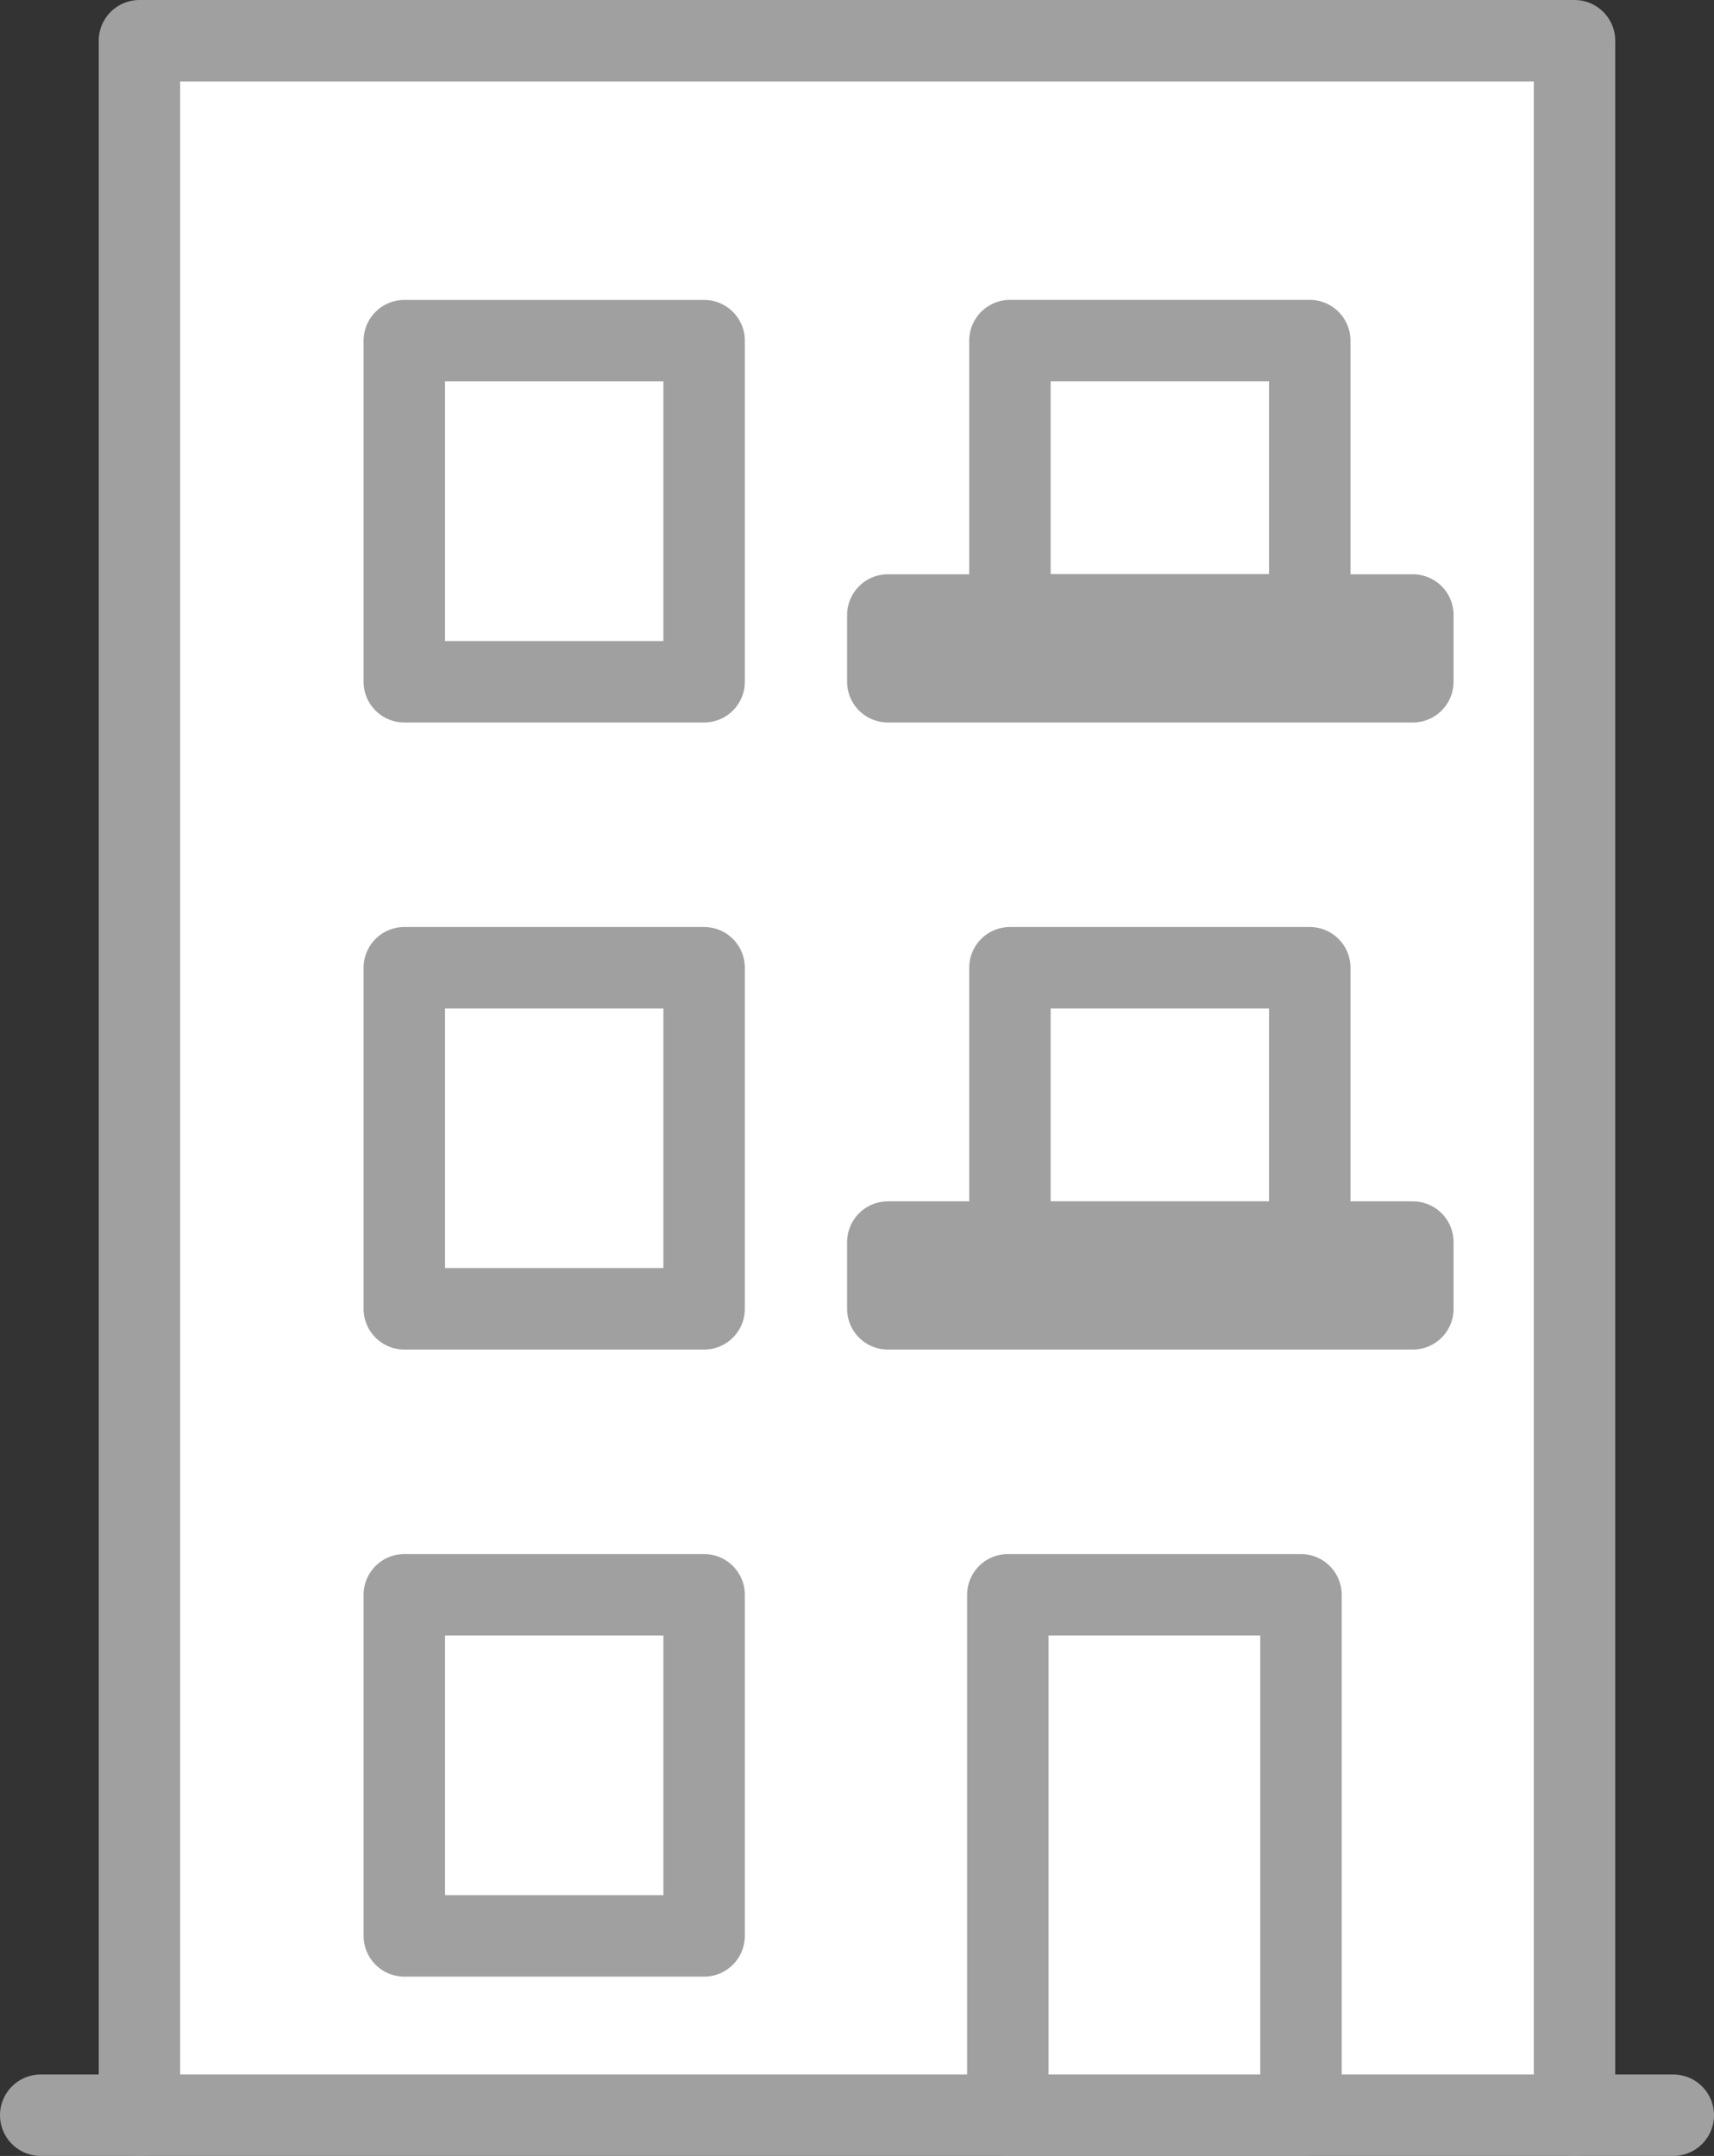
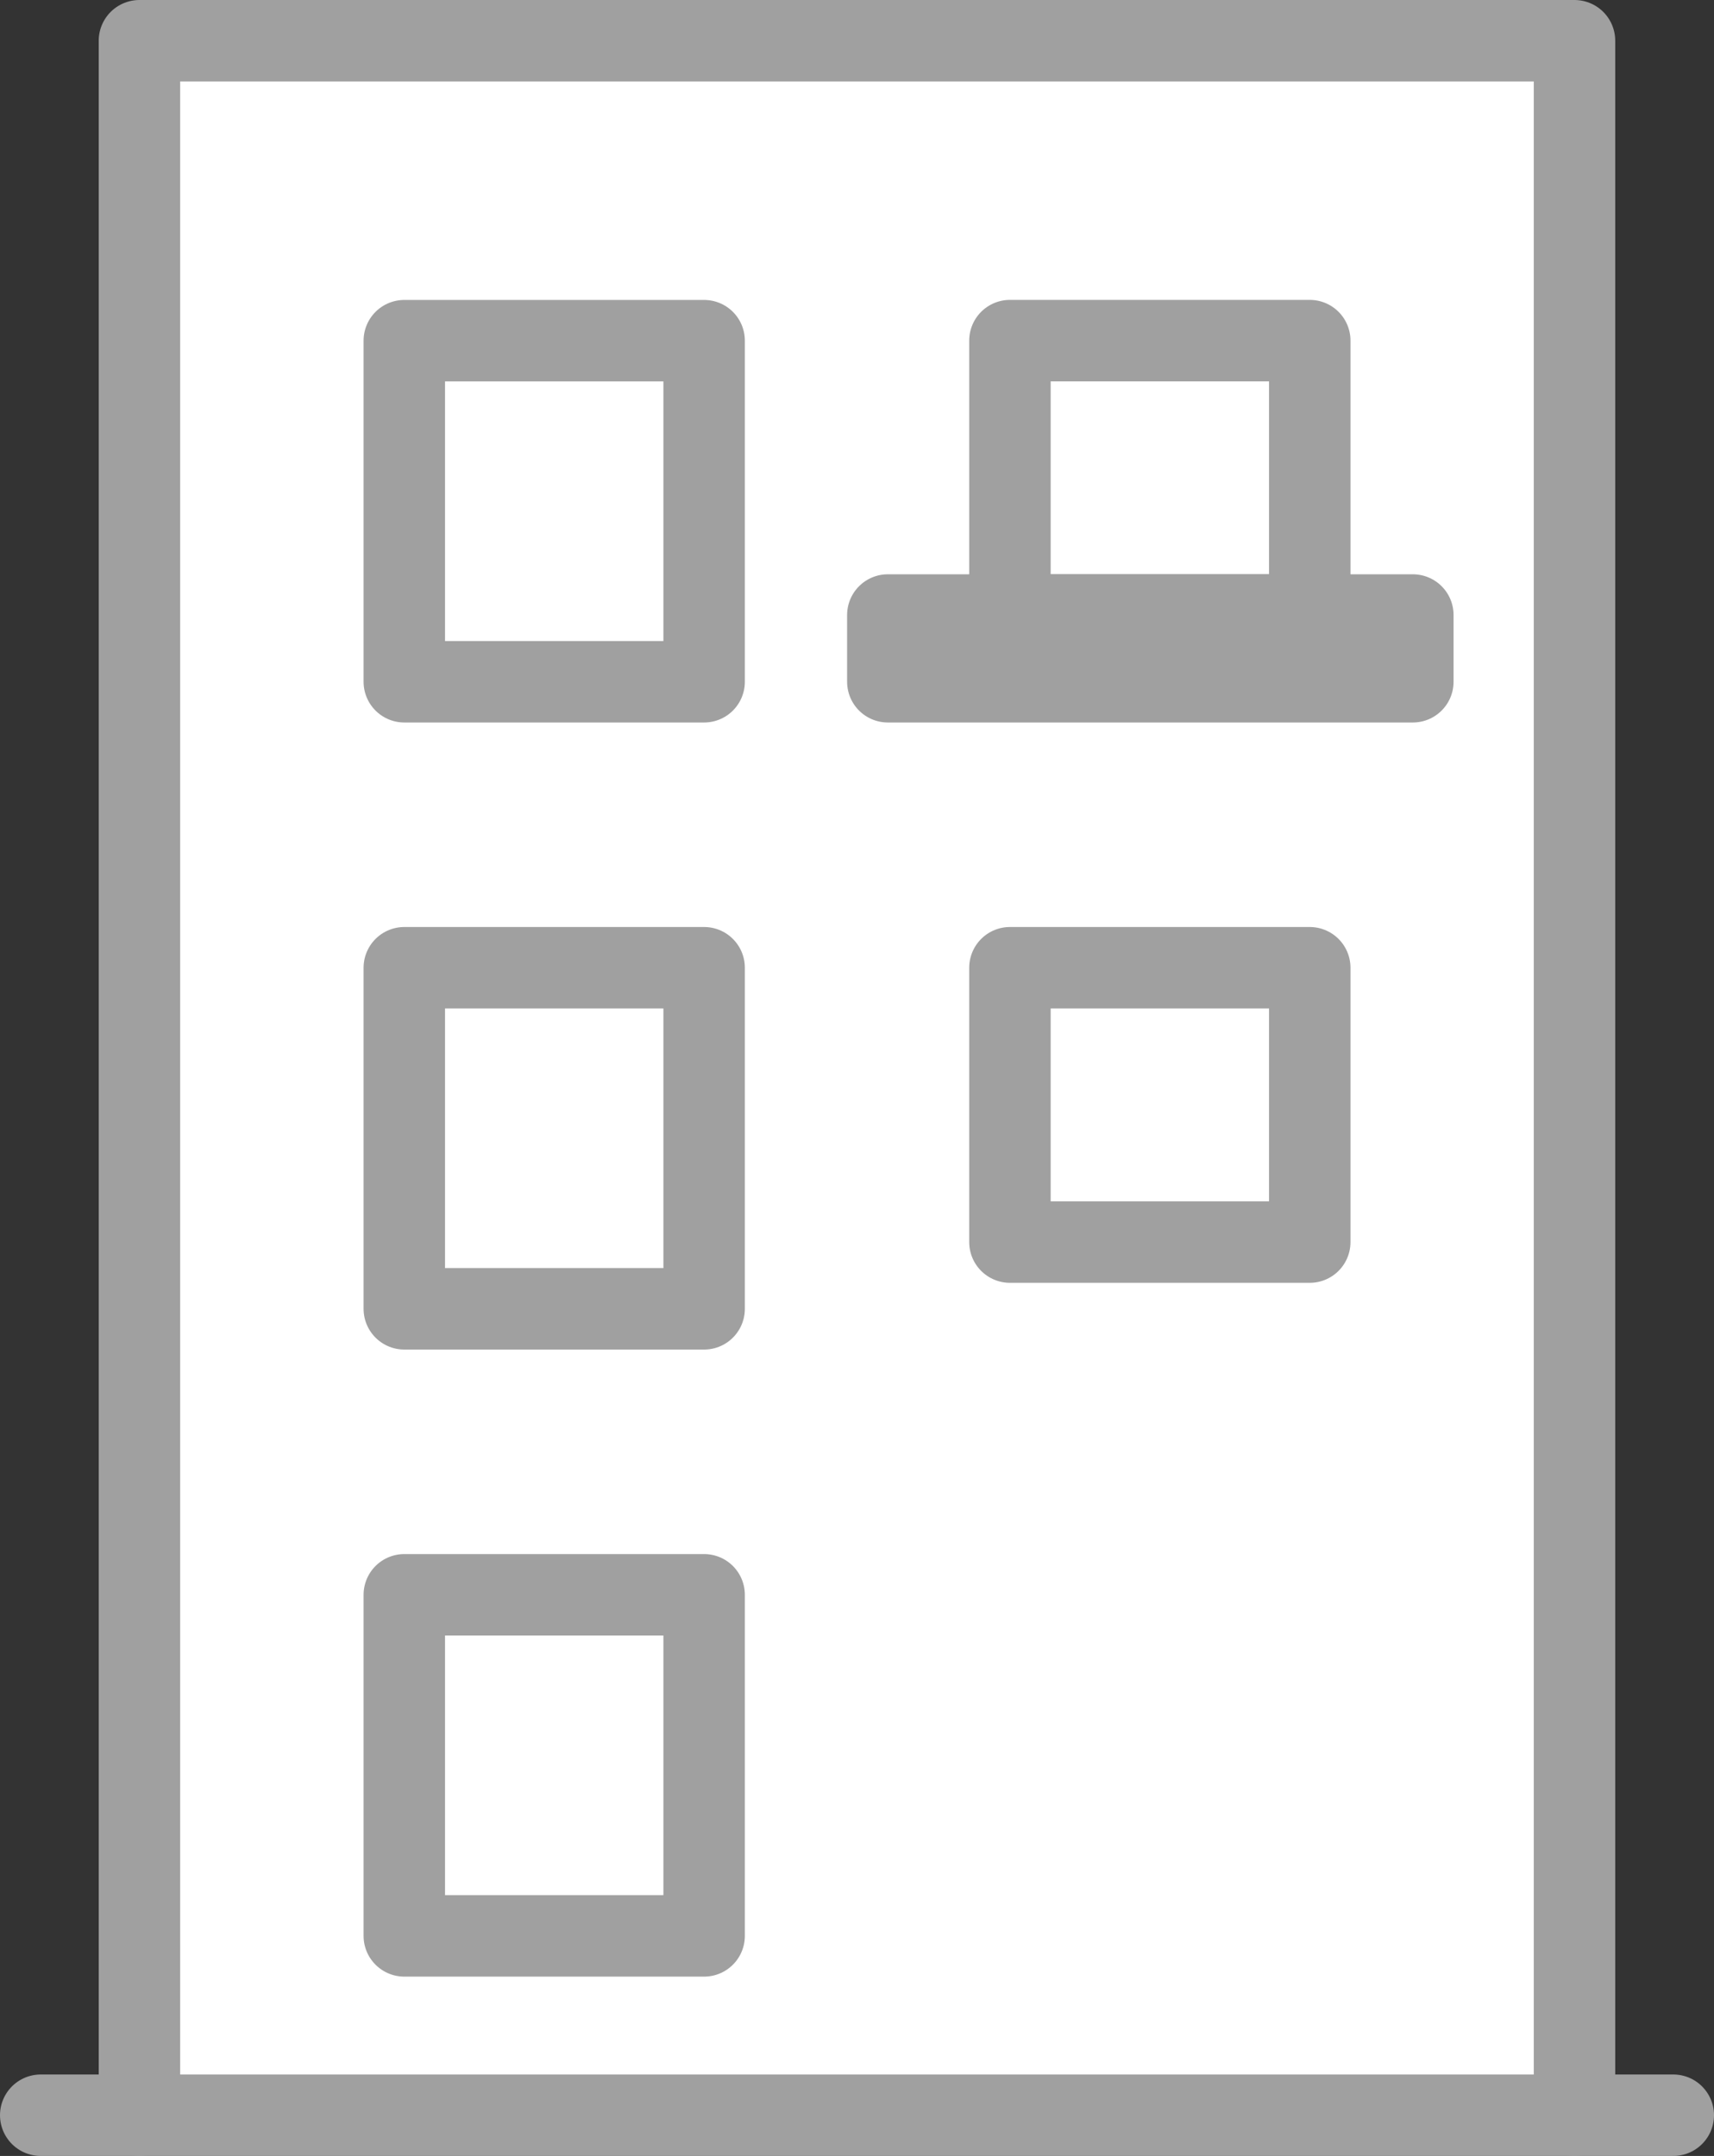
<svg xmlns="http://www.w3.org/2000/svg" id="_レイヤー_2" data-name="レイヤー 2" viewBox="0 0 294.64 370.53">
  <rect x="0" y="0" width="294.64" height="370.53" fill="#333333" stroke="none" />
  <defs>
    <style>
      .cls-1 {
        fill: #fff;
        stroke: #a0a0a0;
        stroke-linecap: round;
        stroke-linejoin: round;
        stroke-width: 14px;
      }
    </style>
  </defs>
  <g id="icons_layer" data-name="icons layer">
    <g>
      <rect class="cls-1" x="23.98" y="7" width="246.69" height="356.53" transform="translate(294.64 370.53) rotate(180)" />
      <rect class="cls-1" x="173.6" y="166.32" width="51.54" height="47.15" transform="translate(398.75 379.79) rotate(180)" />
-       <rect class="cls-1" x="173.25" y="274.09" width="50.39" height="89.44" />
      <rect class="cls-1" x="69.5" y="274.09" width="51.54" height="58.62" />
      <rect class="cls-1" x="69.5" y="166.32" width="51.54" height="58.62" />
      <rect class="cls-1" x="69.5" y="58.55" width="51.54" height="58.62" />
      <line class="cls-1" x1="23.98" y1="363.53" x2="7" y2="363.53" />
      <line class="cls-1" x1="287.64" y1="363.53" x2="270.66" y2="363.53" />
-       <rect class="cls-1" x="152.62" y="213.47" width="90.25" height="11.47" />
      <rect class="cls-1" x="173.6" y="58.55" width="51.54" height="47.15" transform="translate(398.75 164.24) rotate(180)" />
      <rect class="cls-1" x="152.62" y="105.7" width="90.25" height="11.47" />
    </g>
  </g>
</svg>